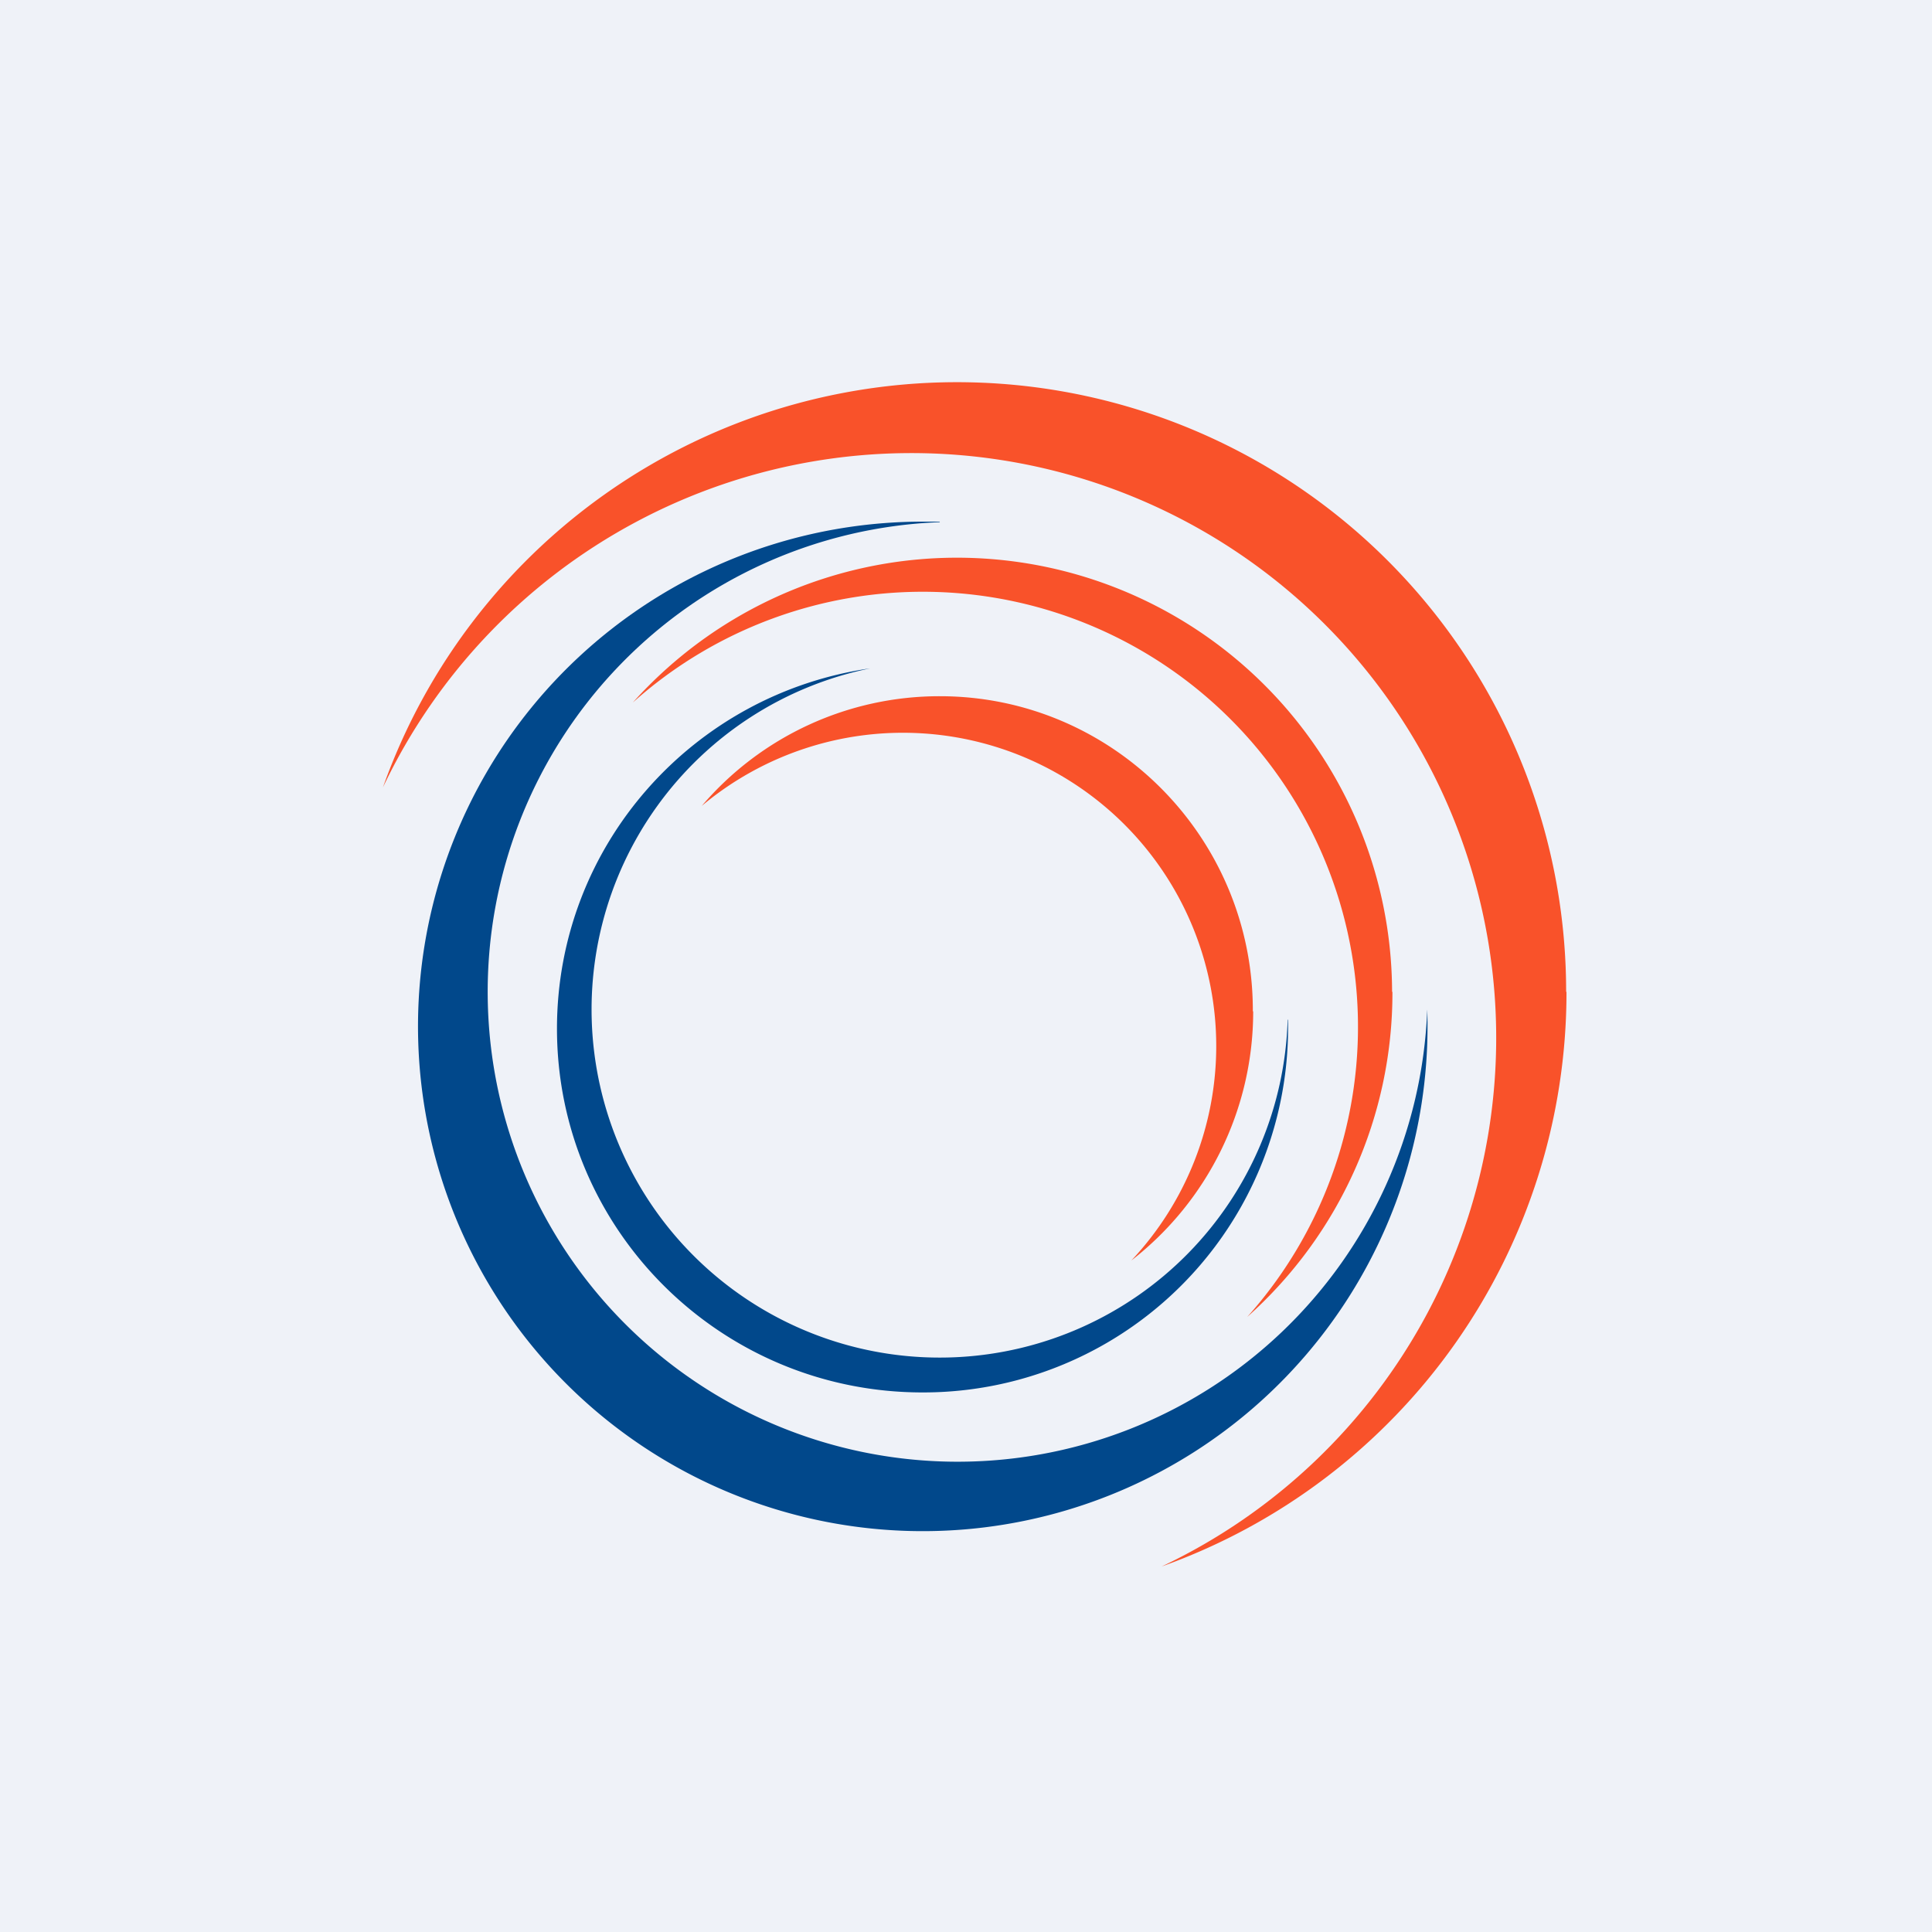
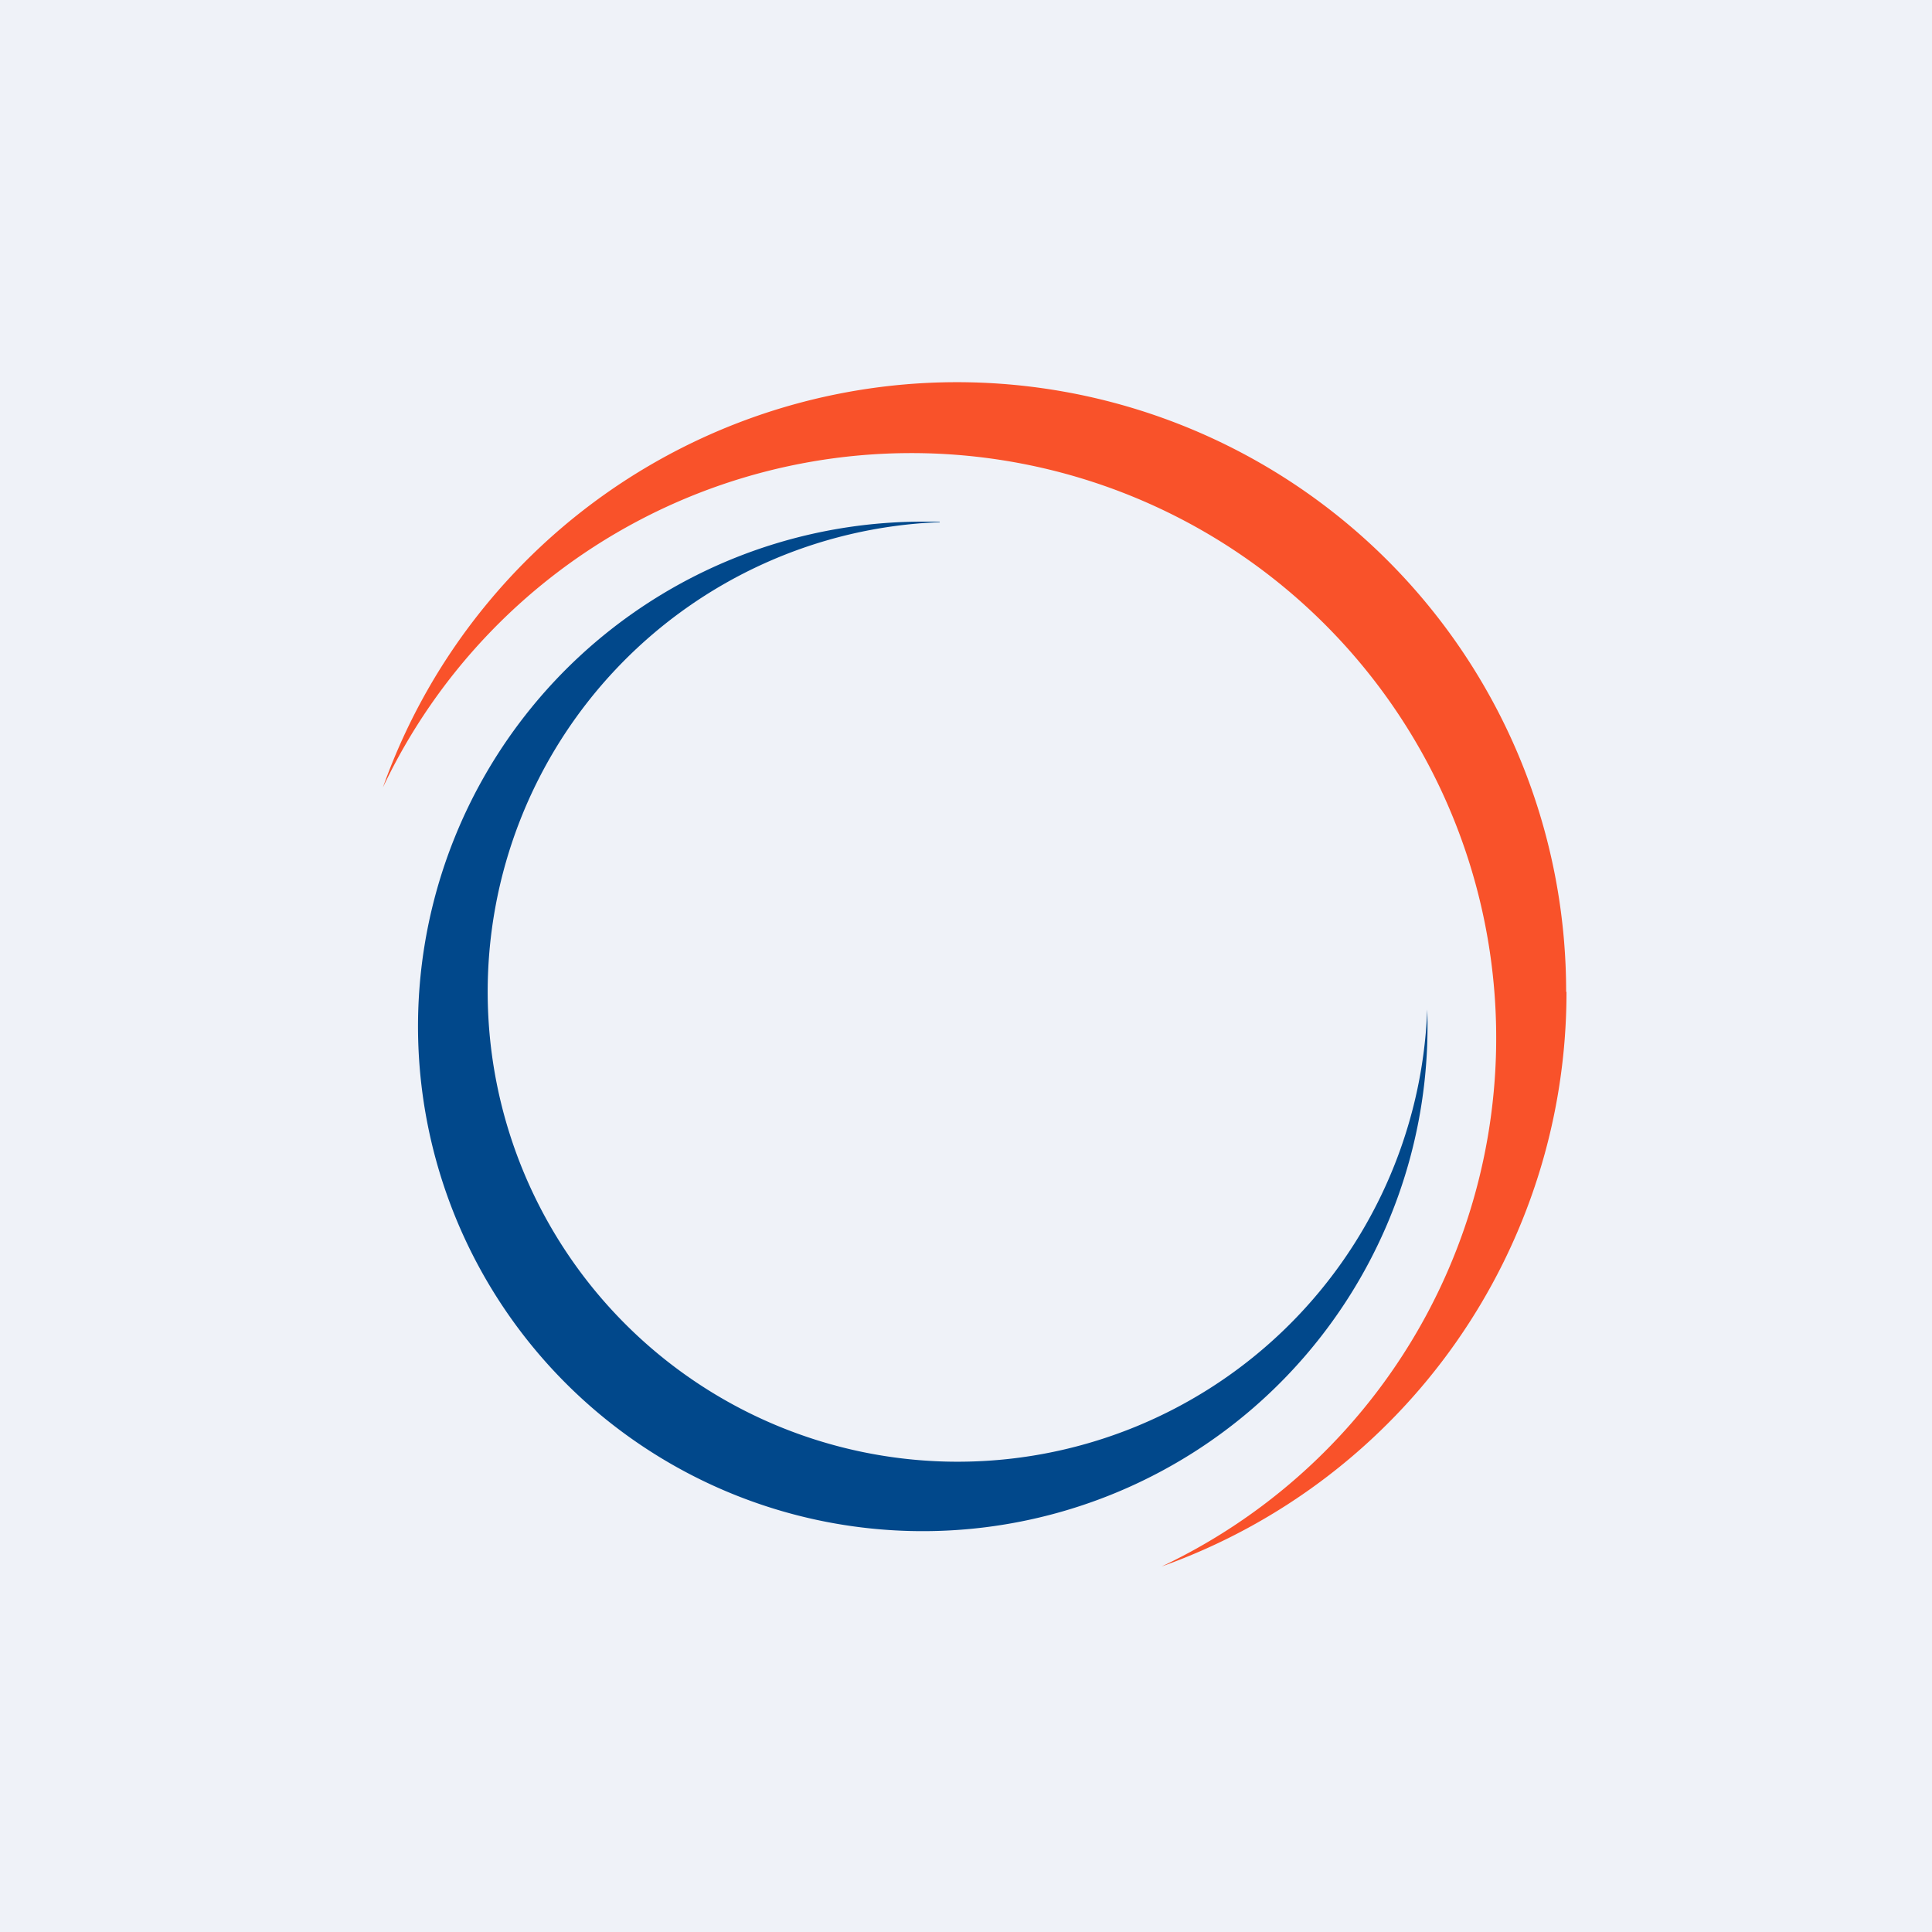
<svg xmlns="http://www.w3.org/2000/svg" viewBox="0 0 55.5 55.5">
  <path d="M 0,0 H 55.5 V 55.5 H 0 Z" fill="rgb(239, 242, 248)" />
  <path d="M 26.99,14.985 H 26.5 A 14.5,14.5 0 1,0 41,29 A 13.5,13.5 0 1,1 27,15 Z" fill="rgb(1, 72, 139)" />
-   <path d="M 44.99,28.485 A 17.5,17.5 0 0,0 11,22.62 A 16.8,16.8 0 1,1 33.37,45 A 17.51,17.51 0 0,0 45,28.5 Z" fill="rgb(249, 82, 42)" />
-   <path d="M 39.99,28.485 A 12.5,12.5 0 0,0 18.18,20.18 A 12.5,12.5 0 0,1 35.83,37.83 A 12.47,12.47 0 0,0 40,28.5 Z" fill="rgb(249, 82, 42)" />
-   <path d="M 35.99,29.045 C 36,24.06 31.97,20 27,20 A 8.97,8.97 0 0,0 20.16,23.15 A 9,9 0 0,1 32.5,36.21 A 9.06,9.06 0 0,0 36,29.06 Z" fill="rgb(249, 82, 42)" />
-   <path d="M 36.99,29.285 A 10,10 0 1,1 25,19.2 C 19.91,19.93 16,24.28 16,29.55 C 16,35.32 20.7,40 26.5,40 A 10.48,10.48 0 0,0 37,29.3 Z" fill="rgb(1, 72, 139)" />
+   <path d="M 44.99,28.485 A 17.5,17.5 0 0,0 11,22.62 A 16.8,16.8 0 1,1 33.37,45 A 17.51,17.51 0 0,0 45,28.5 " fill="rgb(249, 82, 42)" />
</svg>